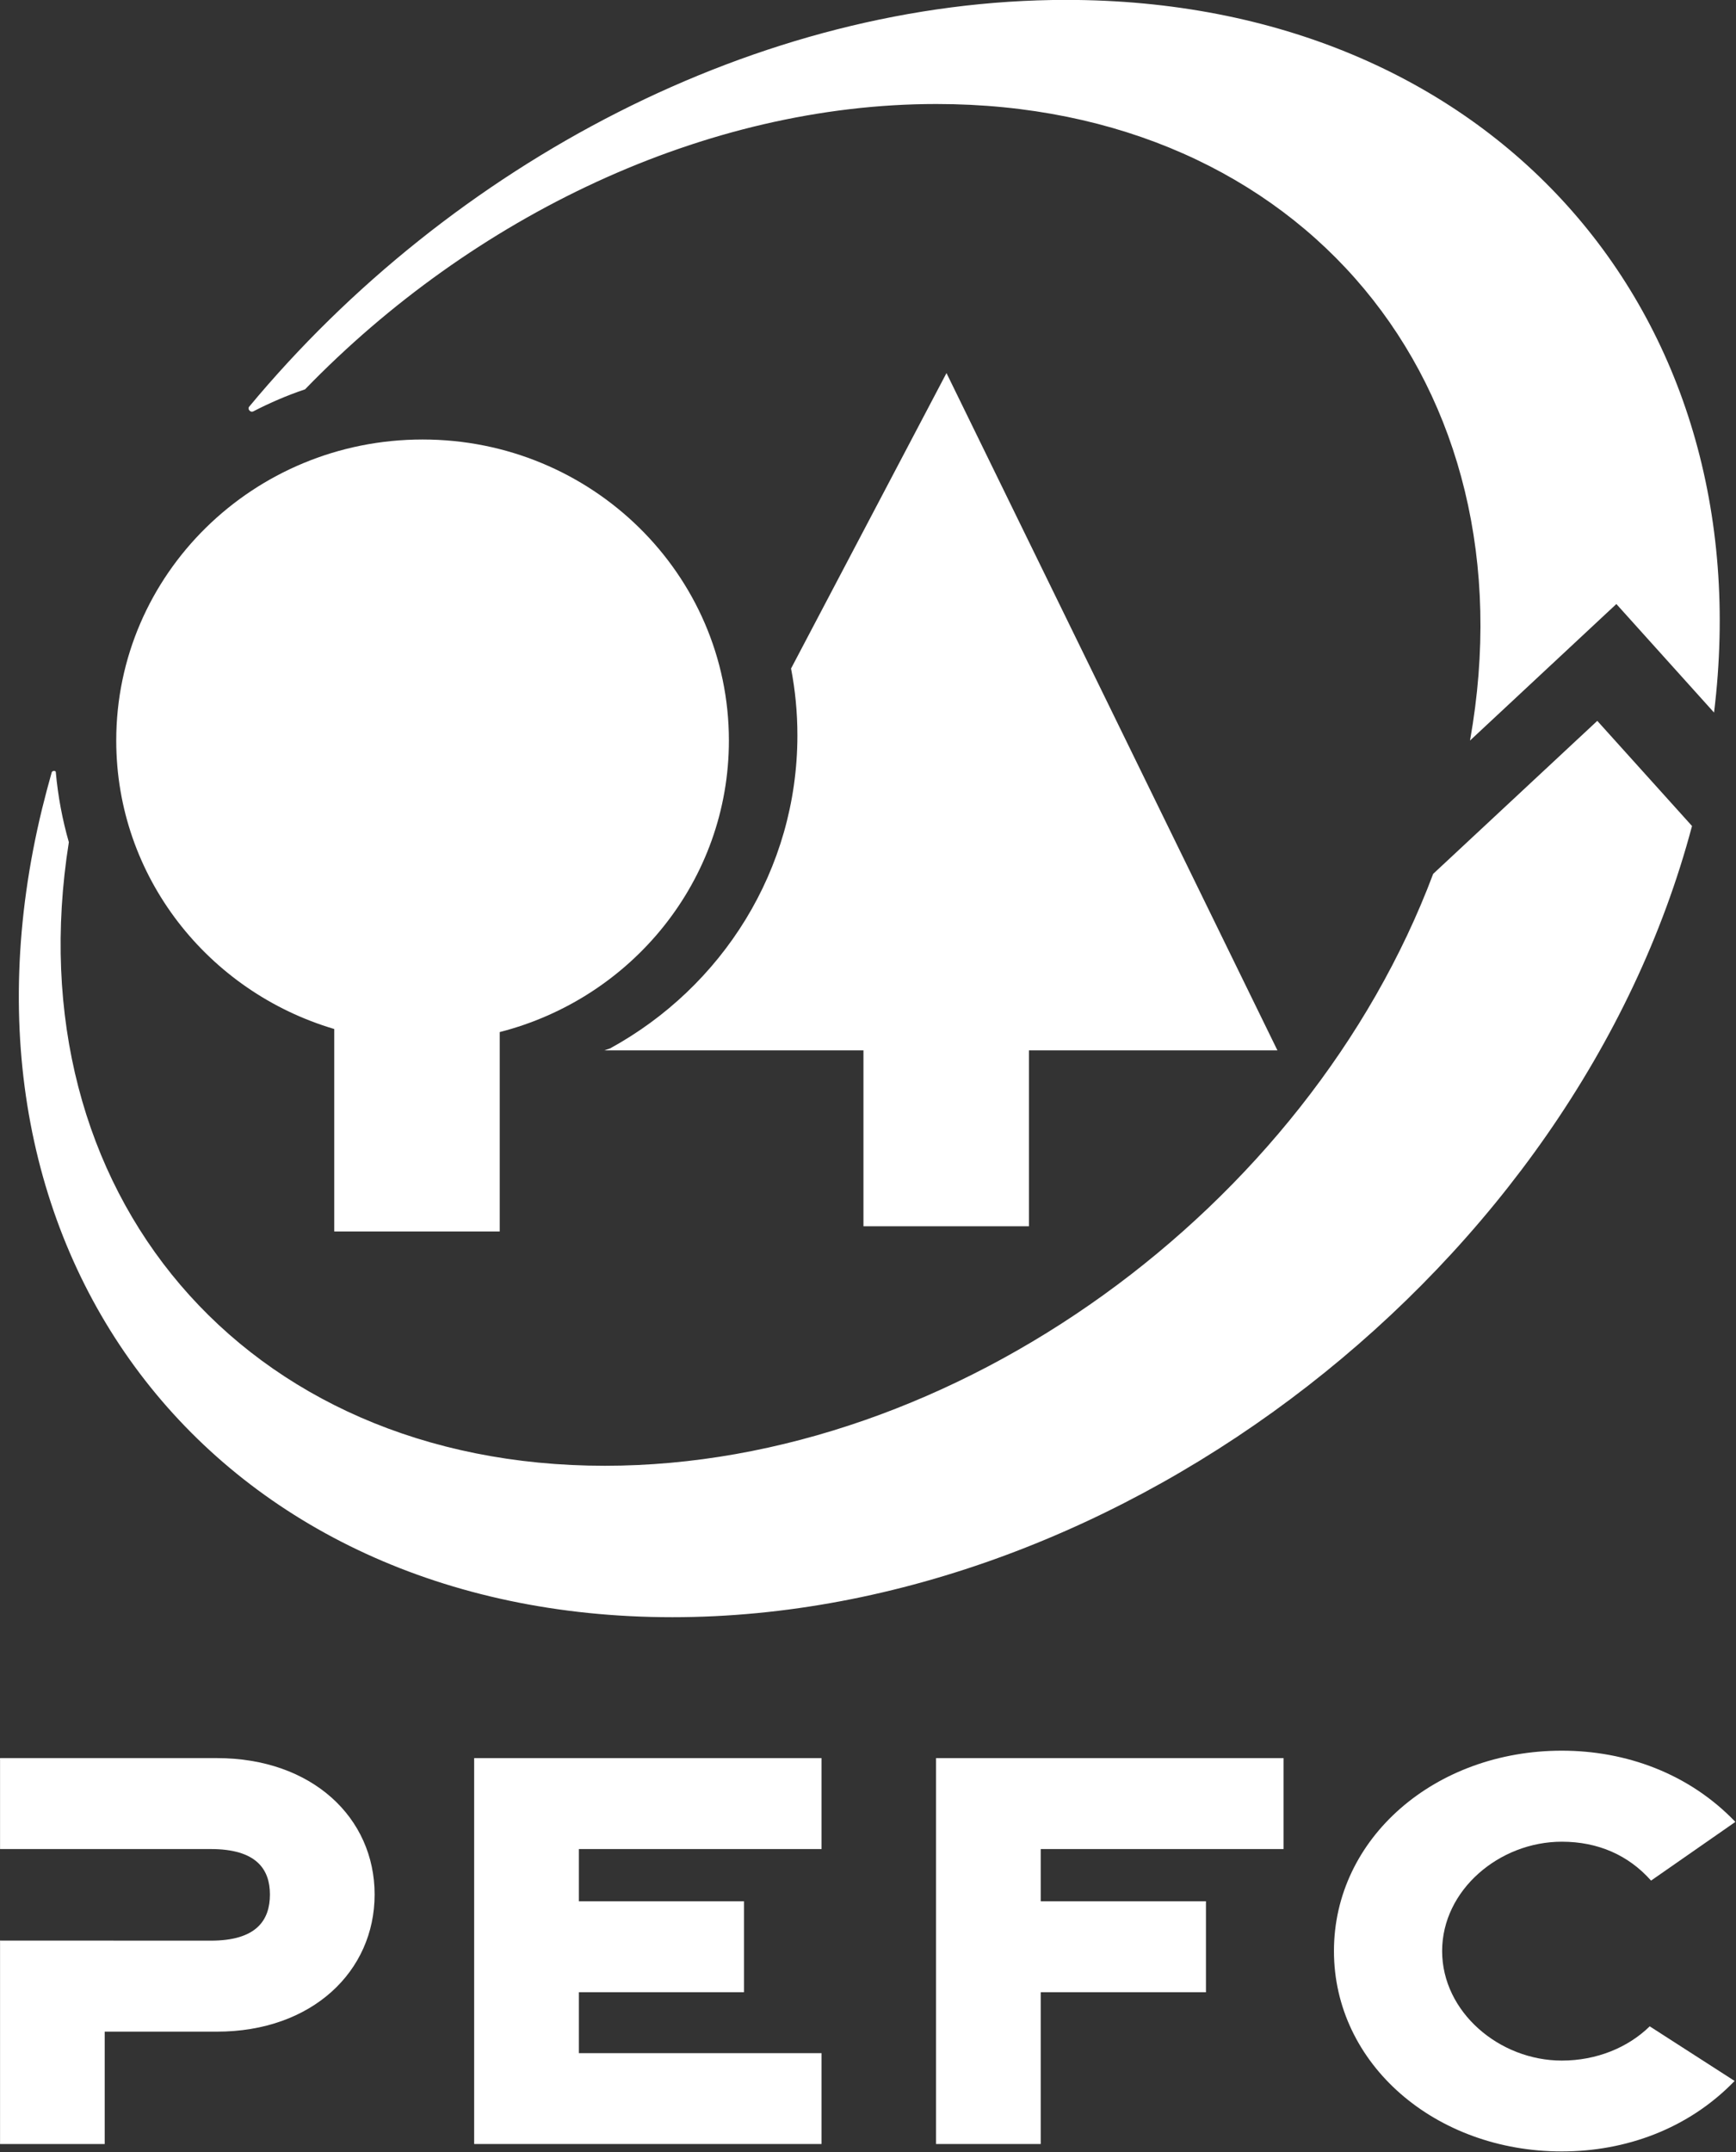
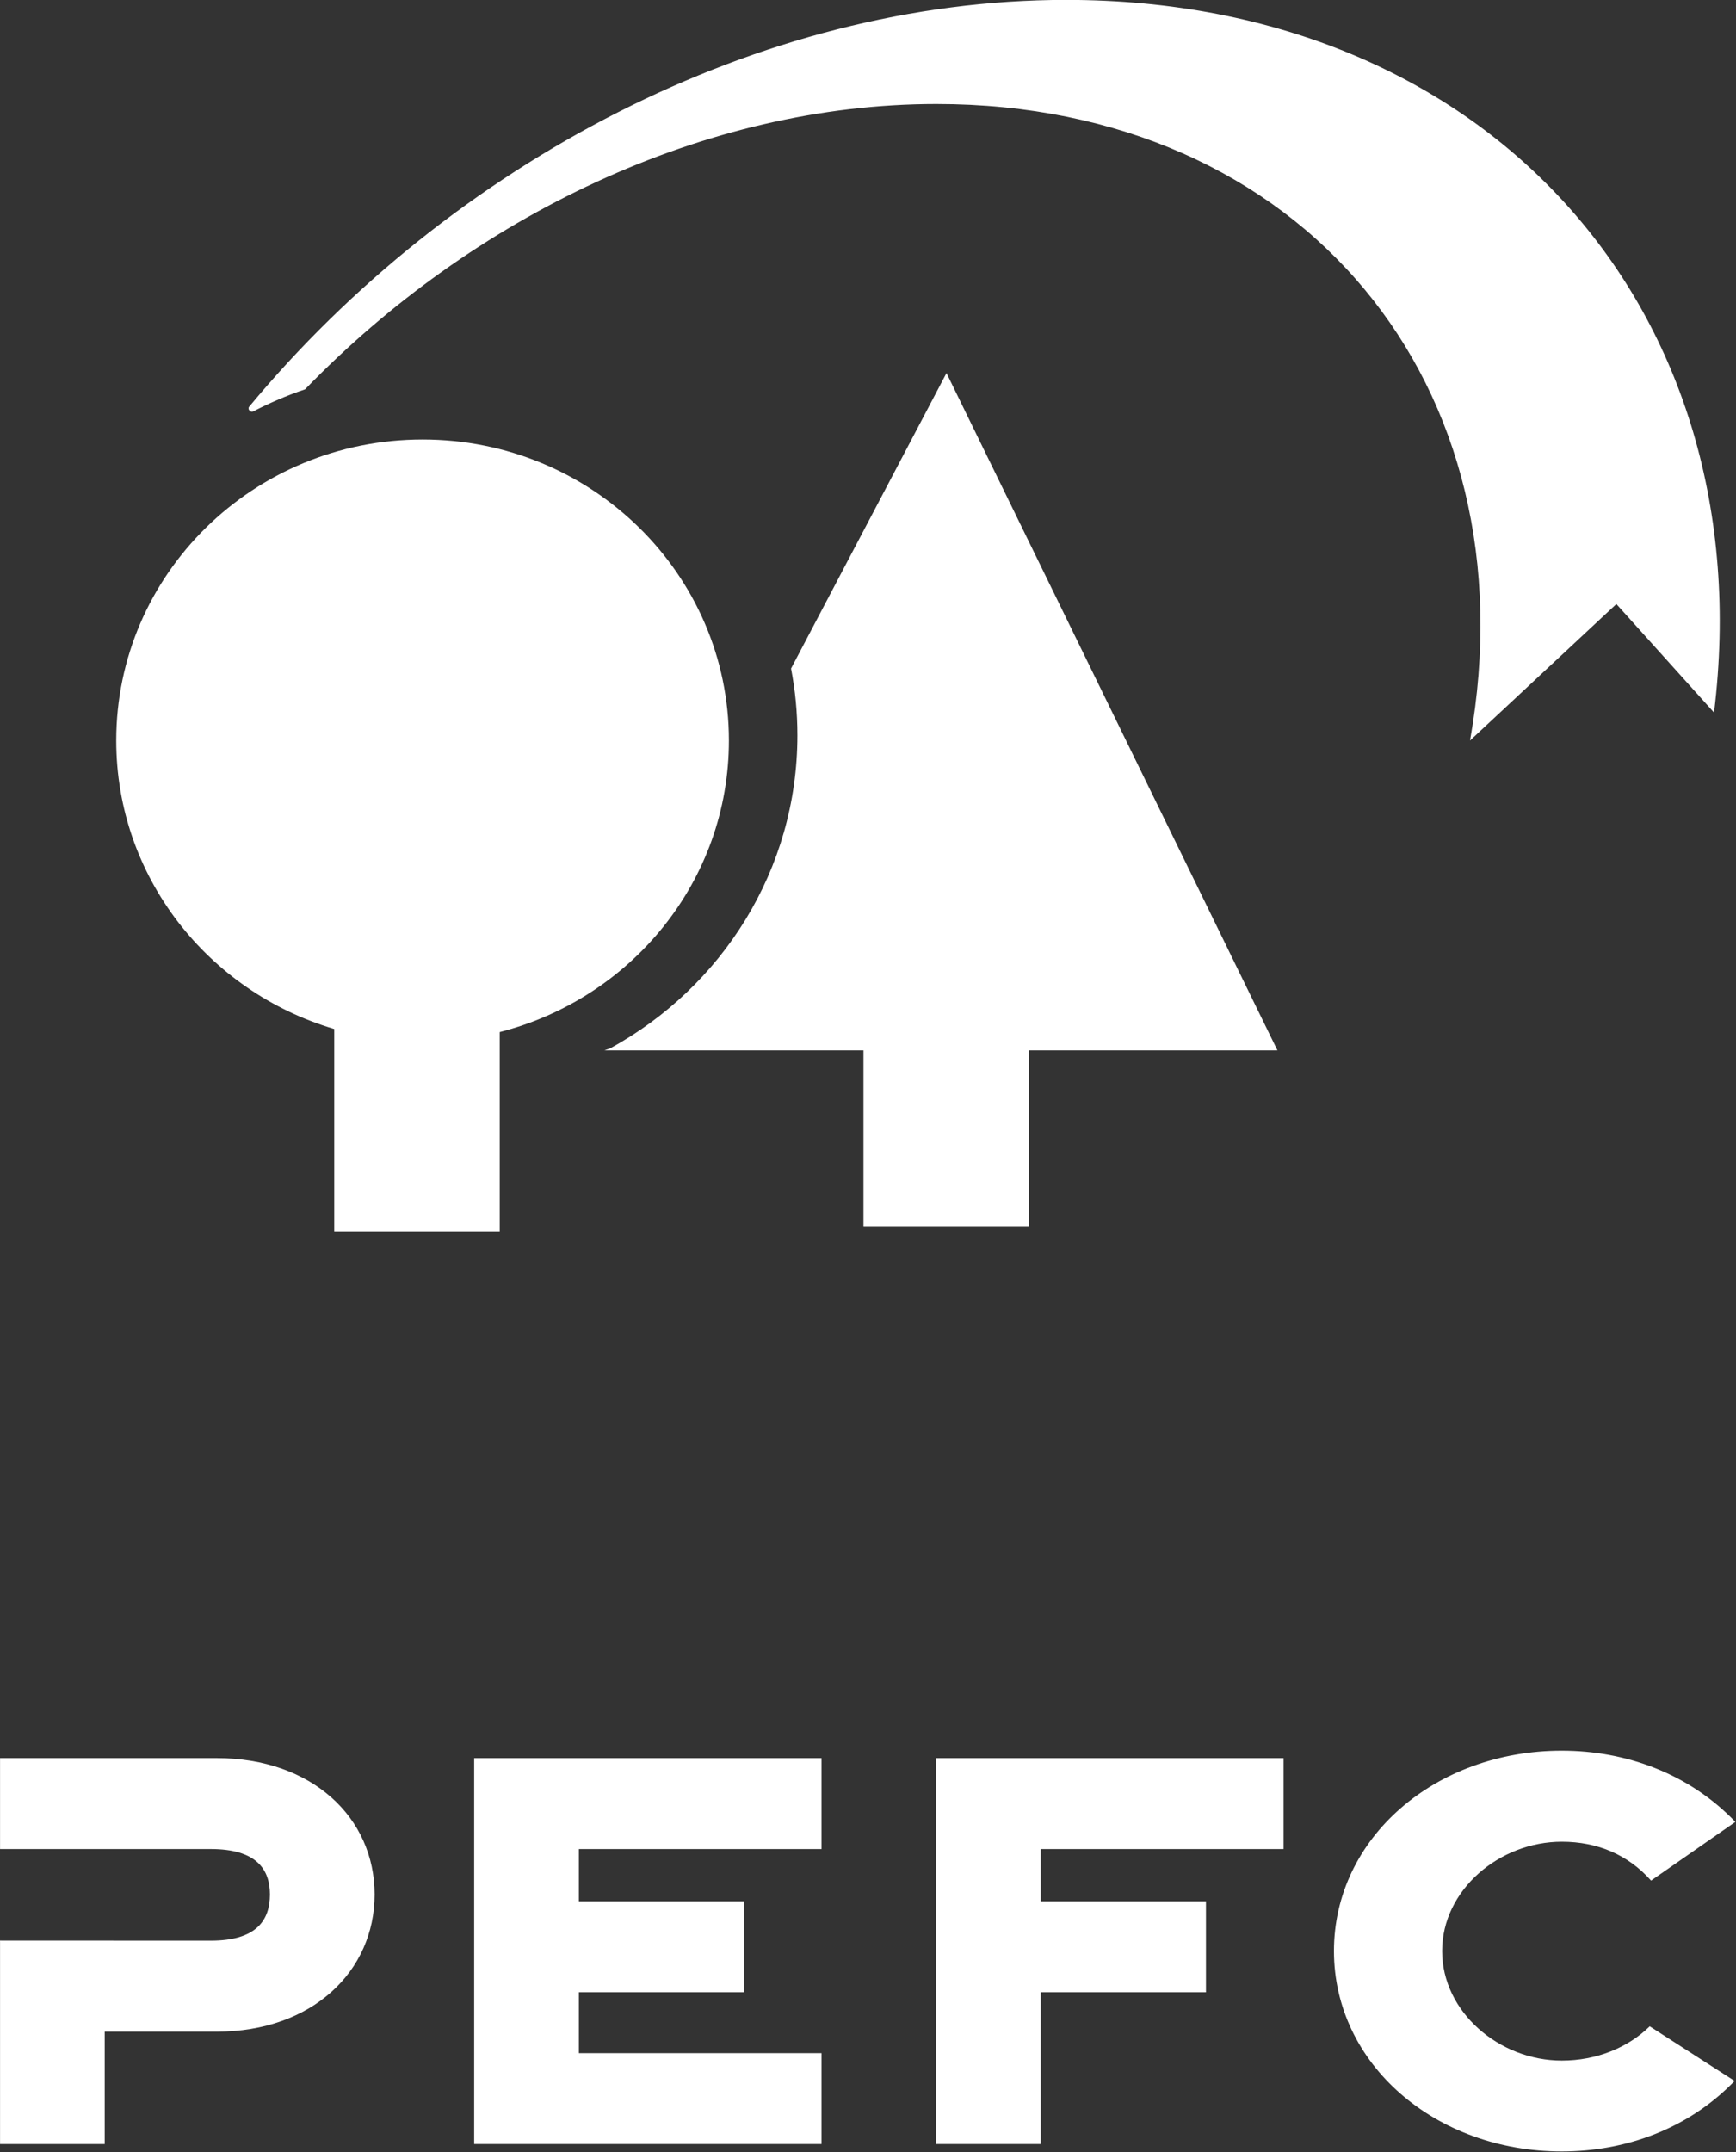
<svg xmlns="http://www.w3.org/2000/svg" width="100%" height="100%" viewBox="0 0 681 844" xml:space="preserve" style="fill-rule:evenodd;clip-rule:evenodd;stroke-linejoin:round;stroke-miterlimit:2;">
  <rect x="0" y="0" width="681" height="844" fill="#333333" stroke="none" />
  <g transform="matrix(1,0,0,1,-229.817,-187.5)">
    <g transform="matrix(4.167,0,0,-4.167,0,1905.35)">
      <path d="M75.57,246.801L55.156,246.801L55.156,238.242L74.996,238.242C79.285,238.242 80.562,236.344 80.562,233.965C80.562,231.535 79.285,229.621 74.996,229.621L55.156,229.629L55.156,210.484L65.008,210.484L65.008,221.058L75.57,221.058C84.527,221.058 90.418,226.73 90.418,233.965C90.418,241.195 84.527,246.801 75.57,246.801" style="fill:white;fill-rule:nonzero;" />
    </g>
    <g transform="matrix(4.167,0,0,-4.167,0,1905.35)">
      <path d="M99.789,210.484L132.492,210.484L132.492,219.035L109.645,219.035L109.645,224.765L125.191,224.765L125.191,233.328L109.645,233.328L109.645,238.242L132.492,238.242L132.492,246.801L99.789,246.801L99.789,210.484" style="fill:white;fill-rule:nonzero;" />
    </g>
    <g transform="matrix(4.167,0,0,-4.167,0,1905.35)">
      <path d="M143.266,210.484L153.125,210.484L153.125,224.765L168.68,224.765L168.68,233.328L153.125,233.328L153.125,238.242L175.984,238.242L175.984,246.801L143.266,246.801L143.266,210.484" style="fill:white;fill-rule:nonzero;" />
    </g>
    <g transform="matrix(4.167,0,0,-4.167,0,1905.35)">
      <path d="M202.18,238.933C205.586,238.933 208.453,237.672 210.582,235.273L218.52,240.797C214.148,245.363 208.195,247.5 202.18,247.5C190.273,247.5 180.73,239.293 180.73,228.644C180.73,218 190.273,209.785 202.18,209.785C208.164,209.785 214.078,211.894 218.449,216.418L210.457,221.558C208.395,219.547 205.441,218.336 202.18,218.336C196.293,218.336 190.914,222.91 190.914,228.644C190.914,234.379 196.293,238.933 202.18,238.933" style="fill:white;fill-rule:nonzero;" />
    </g>
    <g transform="matrix(4.167,0,0,-4.167,0,1002.26)">
      <path d="M152.016,80.125L152.016,96.676L175.41,96.676L144.254,160.418L129.621,132.613C130.016,130.578 130.219,128.477 130.219,126.328C130.219,113.656 123.102,102.625 112.59,96.867L112.039,96.676L136.438,96.676L136.438,80.125L152.016,80.125" style="fill:white;fill-rule:nonzero;" />
    </g>
    <g transform="matrix(4.167,0,0,-4.167,0,1030.34)">
      <path d="M86.617,105.429L86.617,86.375L102.195,86.375L102.195,105.14C114.609,108.312 123.77,119.383 123.77,132.574C123.77,148.222 110.859,160.906 94.938,160.906C79.004,160.906 66.094,148.222 66.094,132.574C66.094,119.765 74.742,108.941 86.617,105.429" style="fill:white;fill-rule:nonzero;" />
    </g>
    <g transform="matrix(4.167,0,0,-4.167,0,665.413)">
      <path d="M79.004,75.98C80.562,76.785 82.184,77.484 83.871,78.051C99.617,94.308 121.488,104.902 143.301,104.902C177.758,104.902 199.508,78.449 193.539,45L207.316,57.847L216.512,47.633C221.133,85.406 195.398,114.699 155.52,114.699C126.594,114.699 97.594,99.277 78.586,76.39C78.586,76.39 78.48,76.23 78.637,76.058C78.809,75.867 79.004,75.98 79.004,75.98" style="fill:white;fill-rule:nonzero;" />
    </g>
    <g transform="matrix(4.167,0,0,-4.167,0,1291.96)">
-       <path d="M118.445,112.859C160.895,112.859 203.488,146.05 214.438,187.316L205.52,197.211L190.07,182.812C178.25,151.375 145.082,127.109 112.086,127.109C78.043,127.109 56.414,152.922 61.633,185.793C61.027,187.906 60.609,190.109 60.406,192.367C60.406,192.367 60.418,192.523 60.203,192.5C60.066,192.488 60.02,192.367 60.02,192.367C59.699,191.234 59.402,190.101 59.121,188.968C48.875,146.922 75.438,112.859 118.445,112.859" style="fill:white;fill-rule:nonzero;" />
-     </g>
+       </g>
  </g>
</svg>